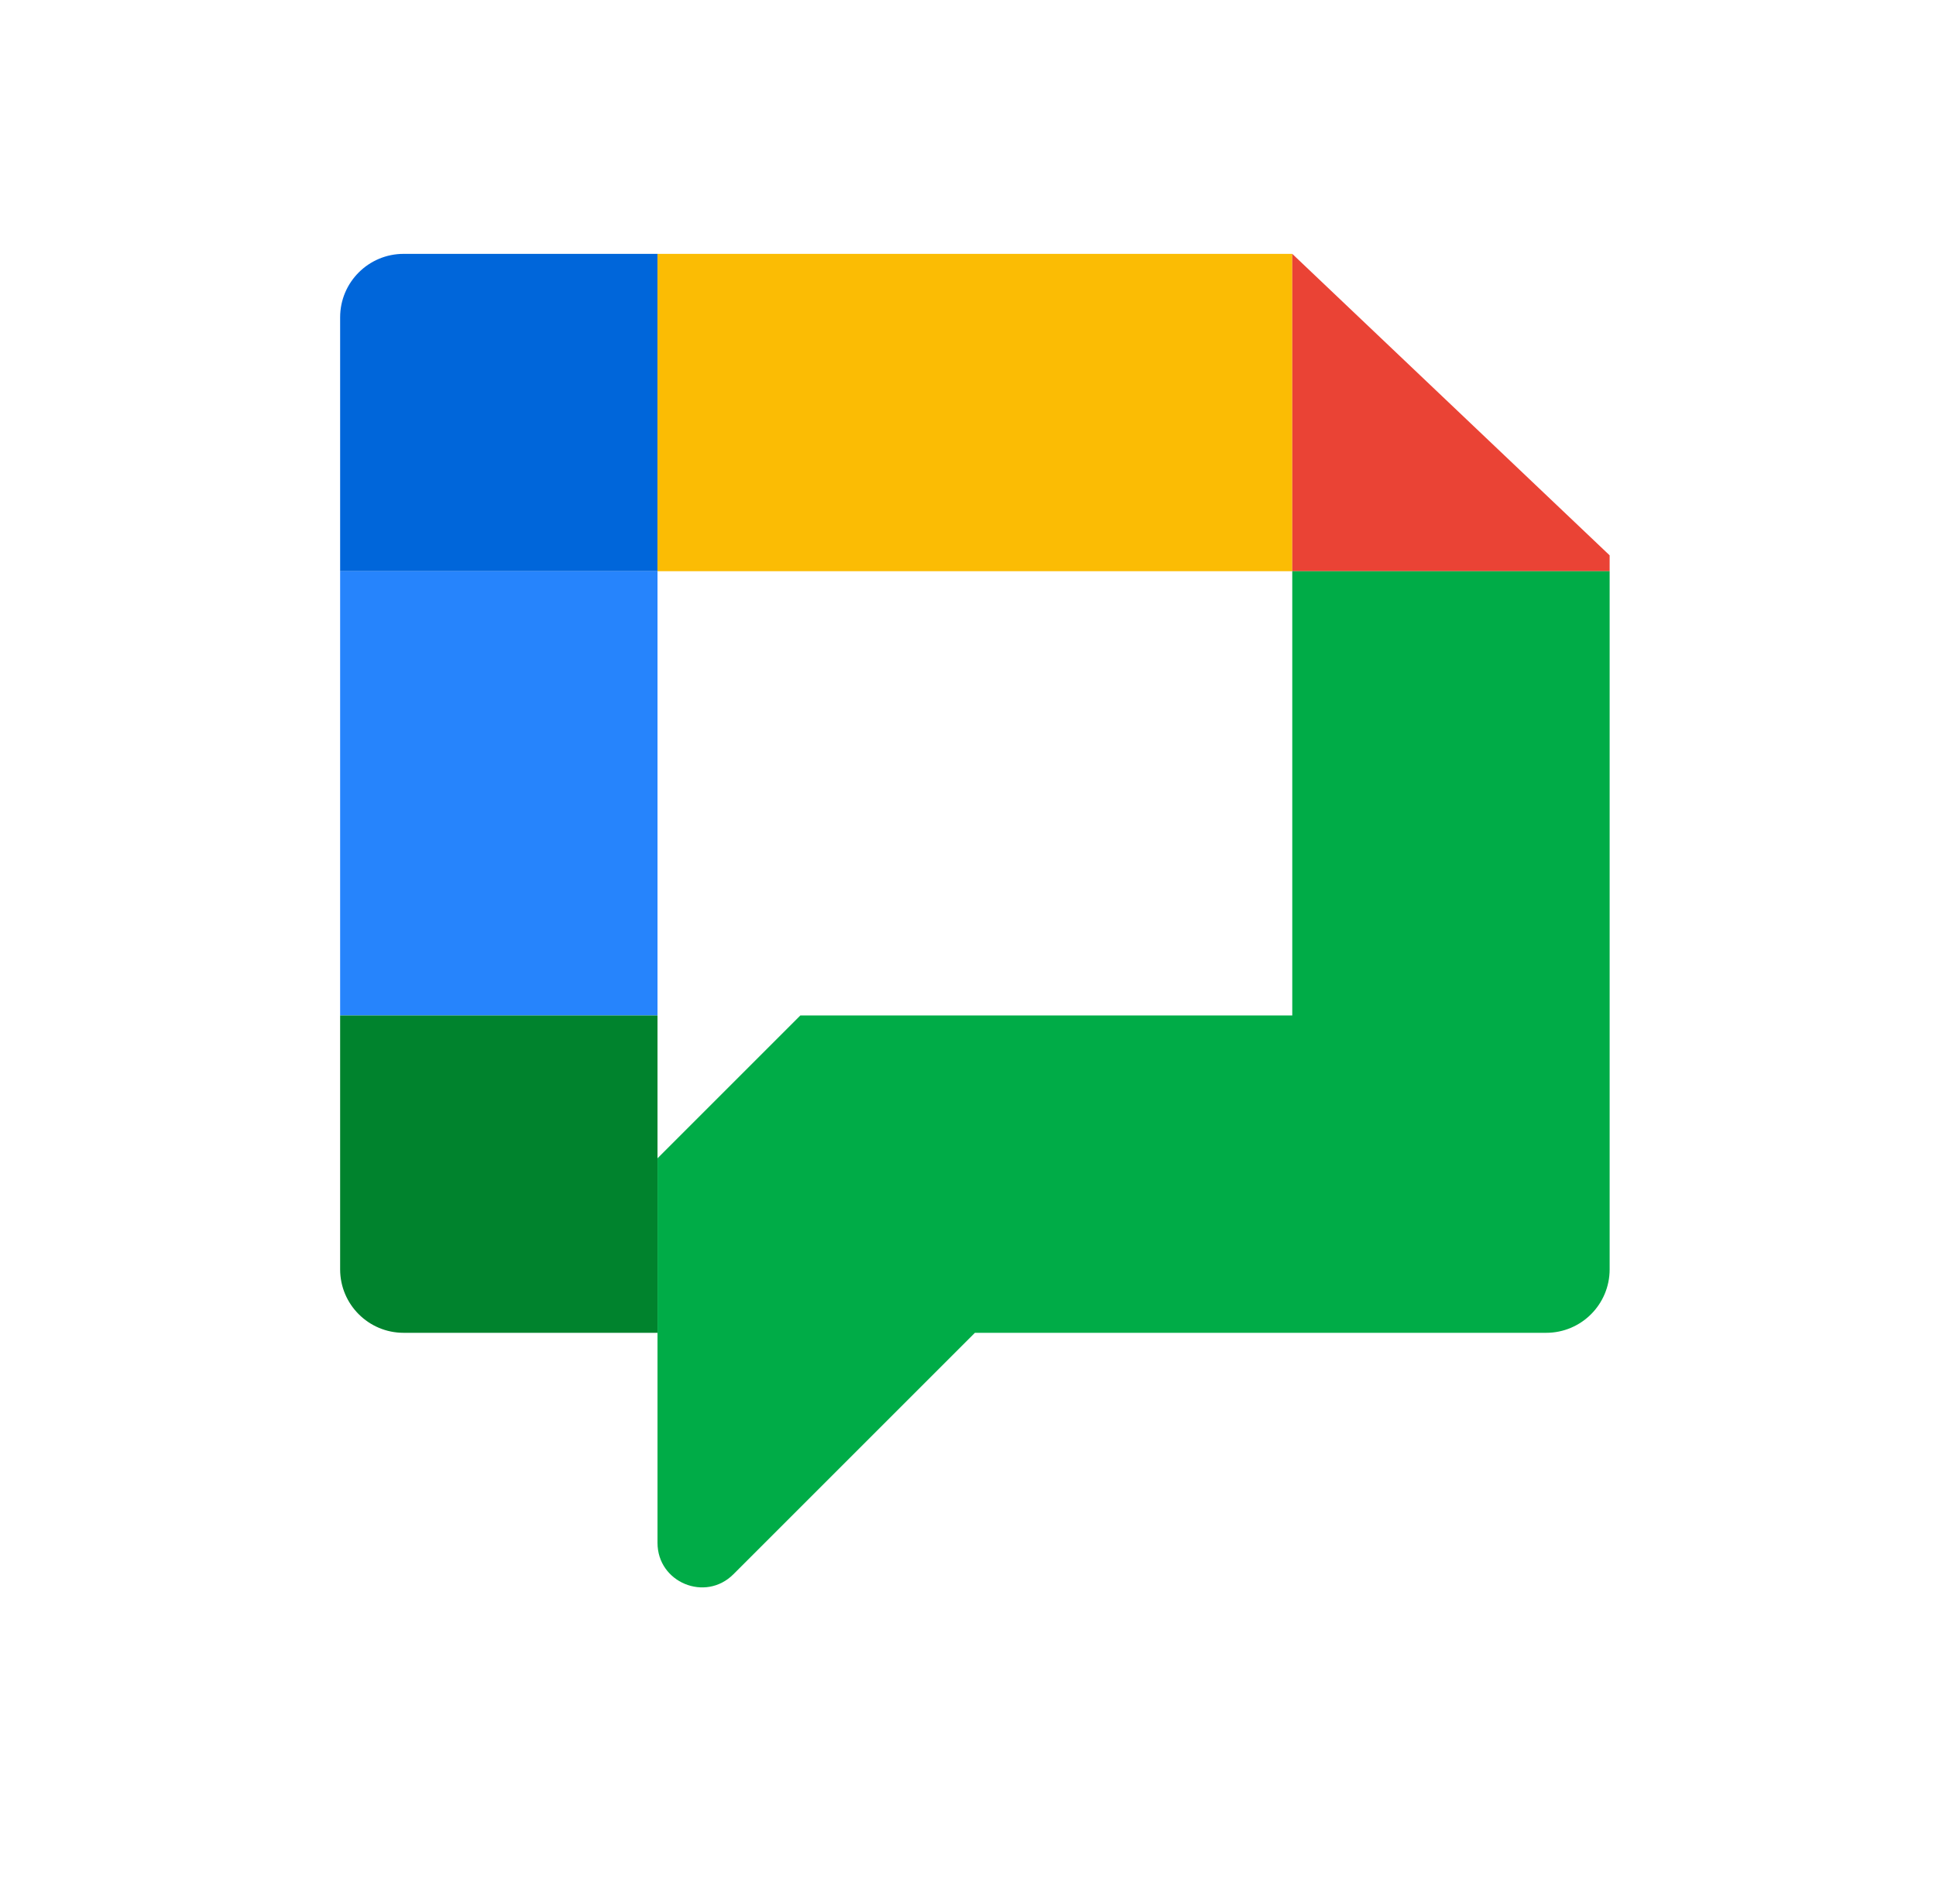
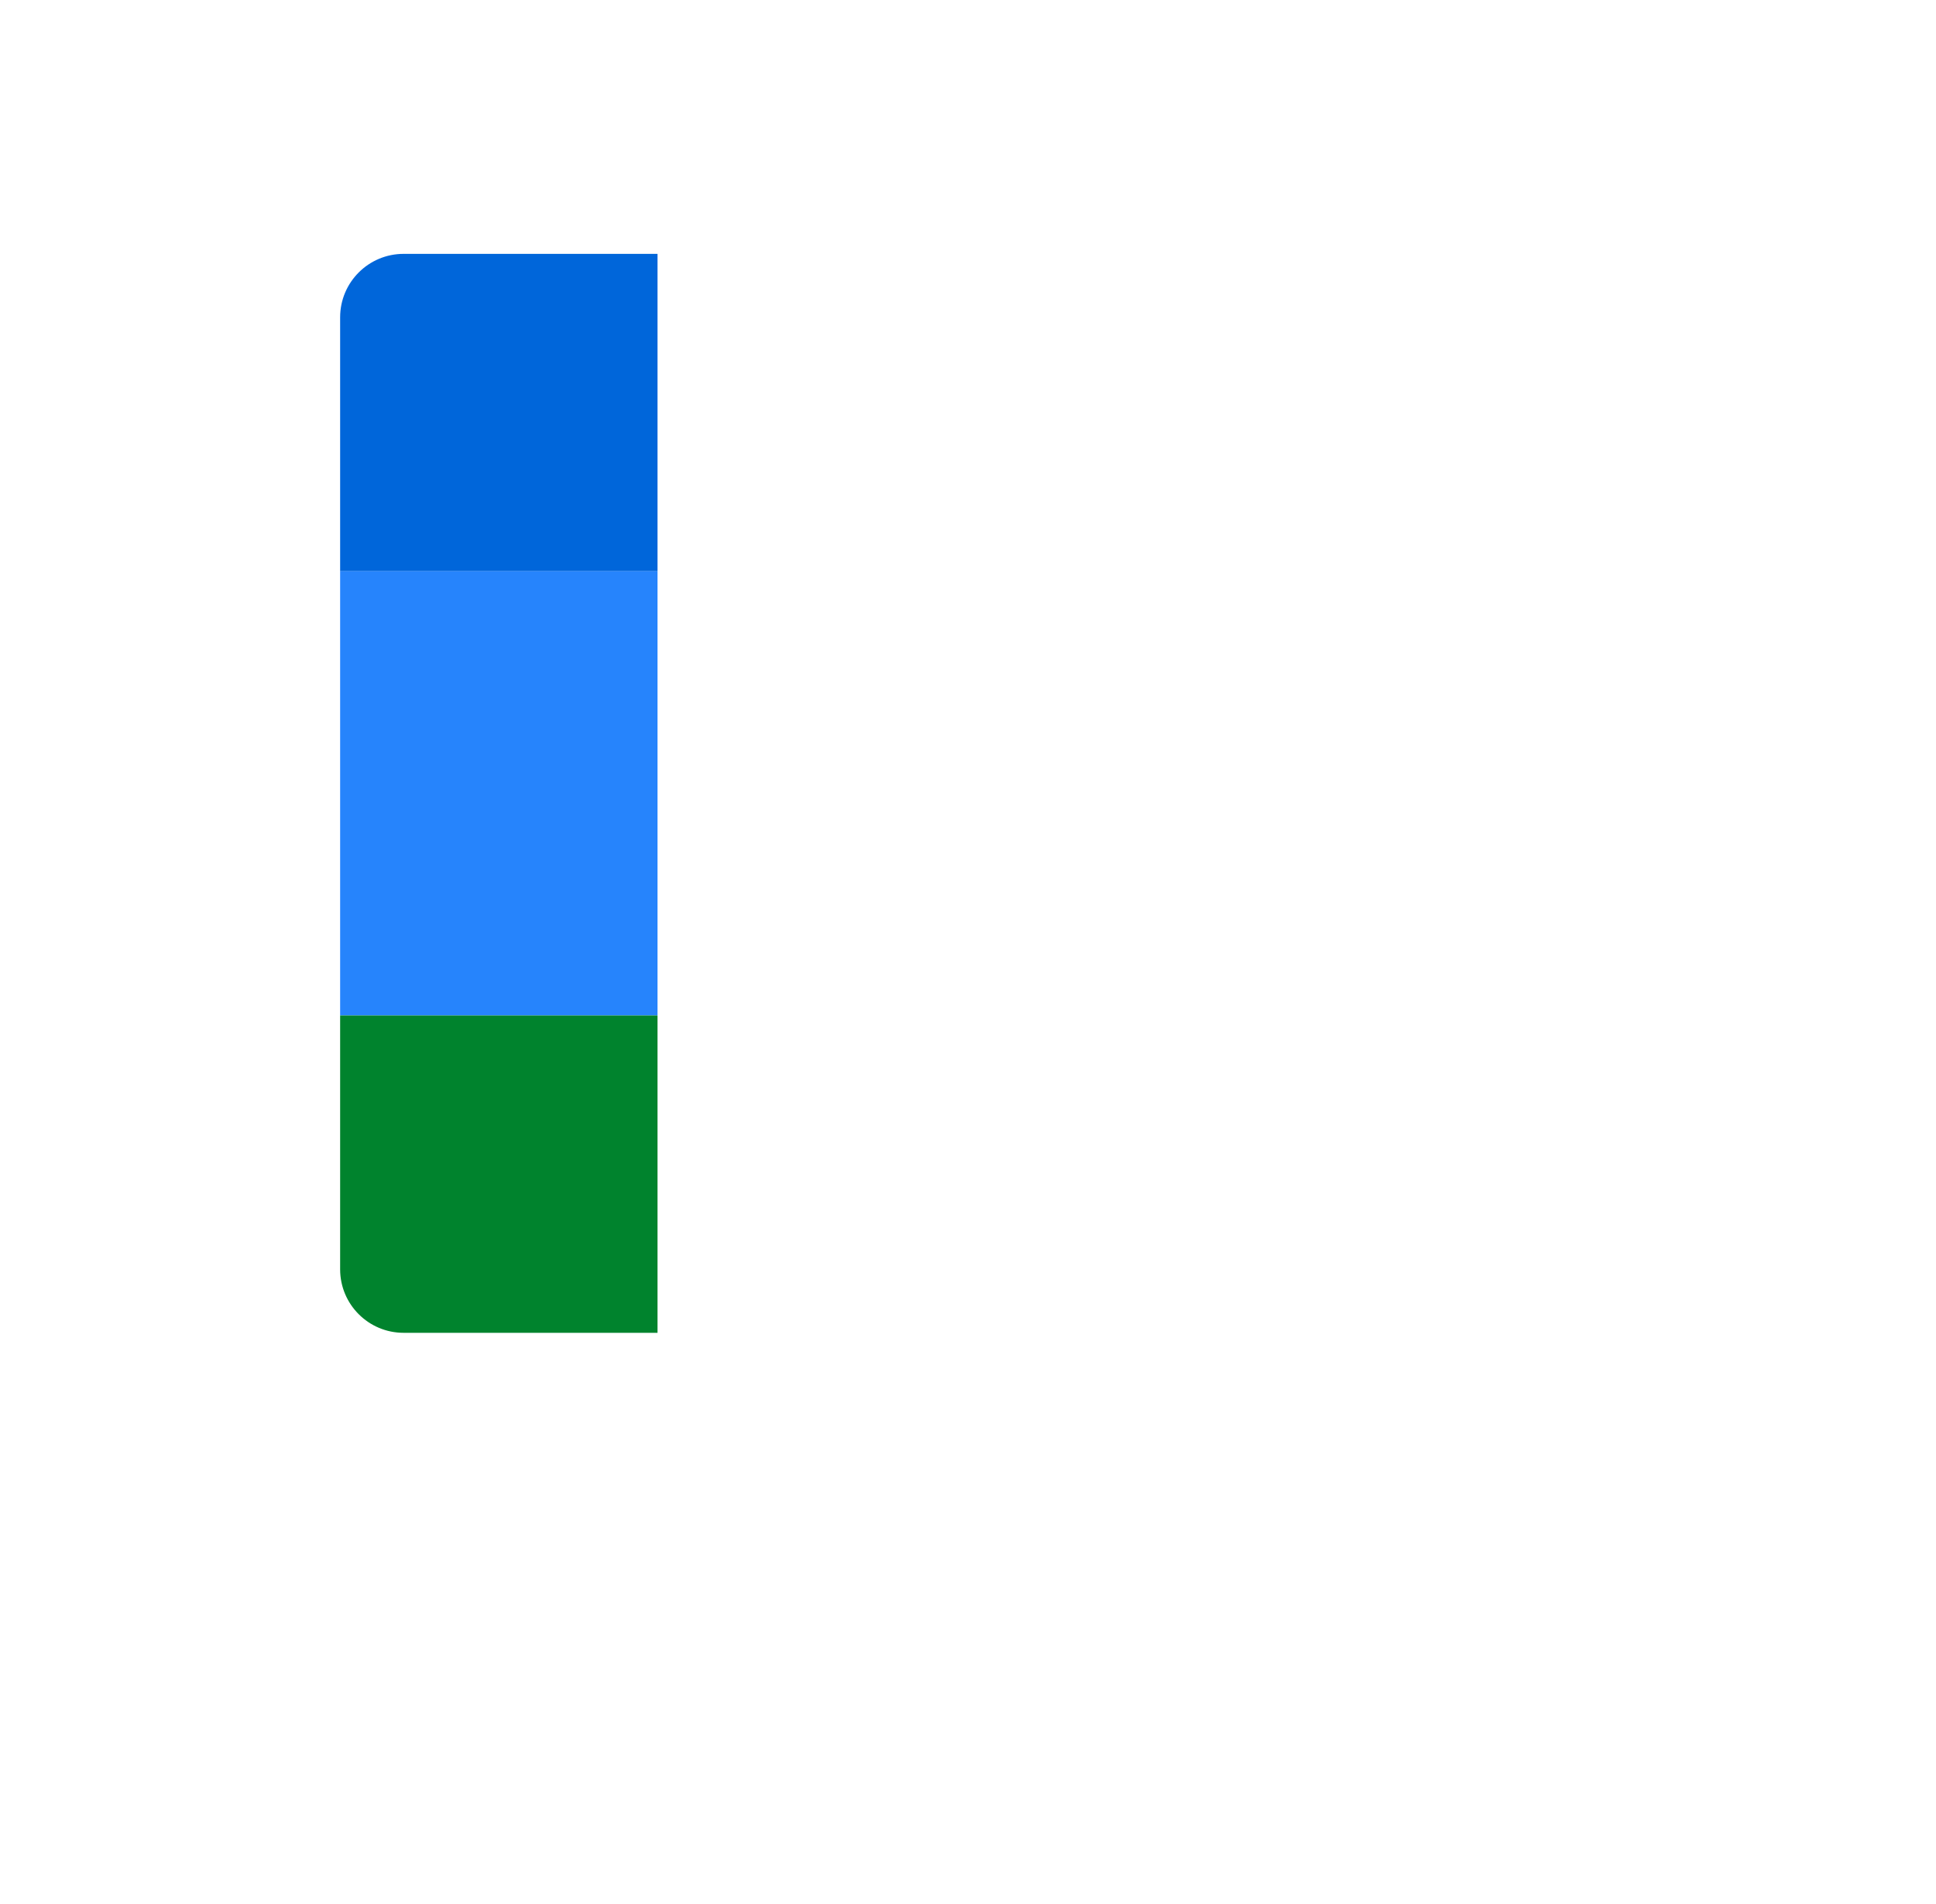
<svg xmlns="http://www.w3.org/2000/svg" width="61" height="60" viewBox="0 0 61 60" fill="none">
  <path d="M10.717 10C10.717 8.895 11.613 8 12.717 8H20.717V18H10.717V10Z" fill="#0066DA" />
  <rect x="10.717" y="18" width="10" height="14" fill="#2684FC" />
  <path d="M10.717 32H20.717V42H12.717C11.613 42 10.717 41.105 10.717 40V32Z" fill="#00832D" />
-   <rect x="20.717" y="8" width="20" height="10" fill="#FBBC04" />
-   <path d="M50.717 18H40.717V8L50.717 17.5V18Z" fill="#EA4335" />
-   <path d="M50.717 18H40.717V32H25.217L20.717 36.5V48.62C20.717 49.867 22.225 50.492 23.107 49.61L30.717 42H48.717C49.822 42 50.717 41.105 50.717 40V18Z" fill="#00AC47" />
</svg>